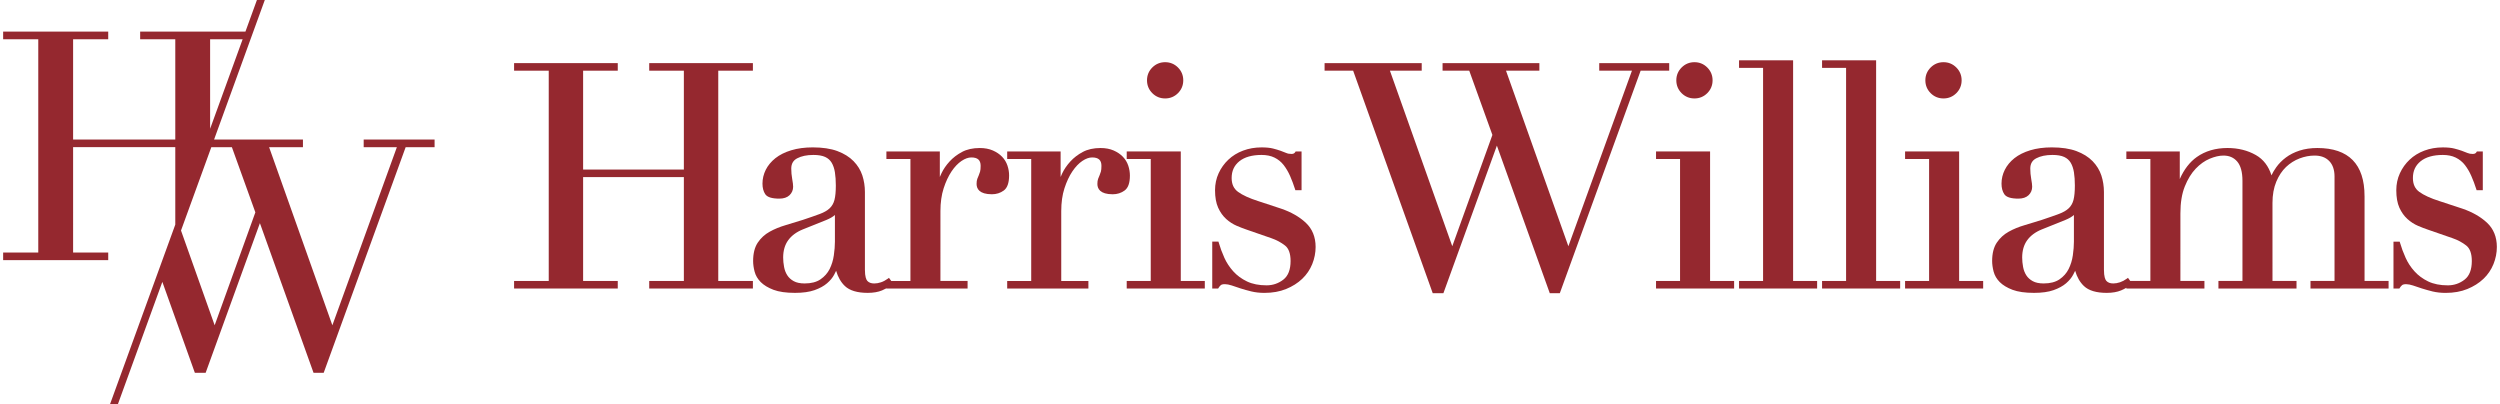
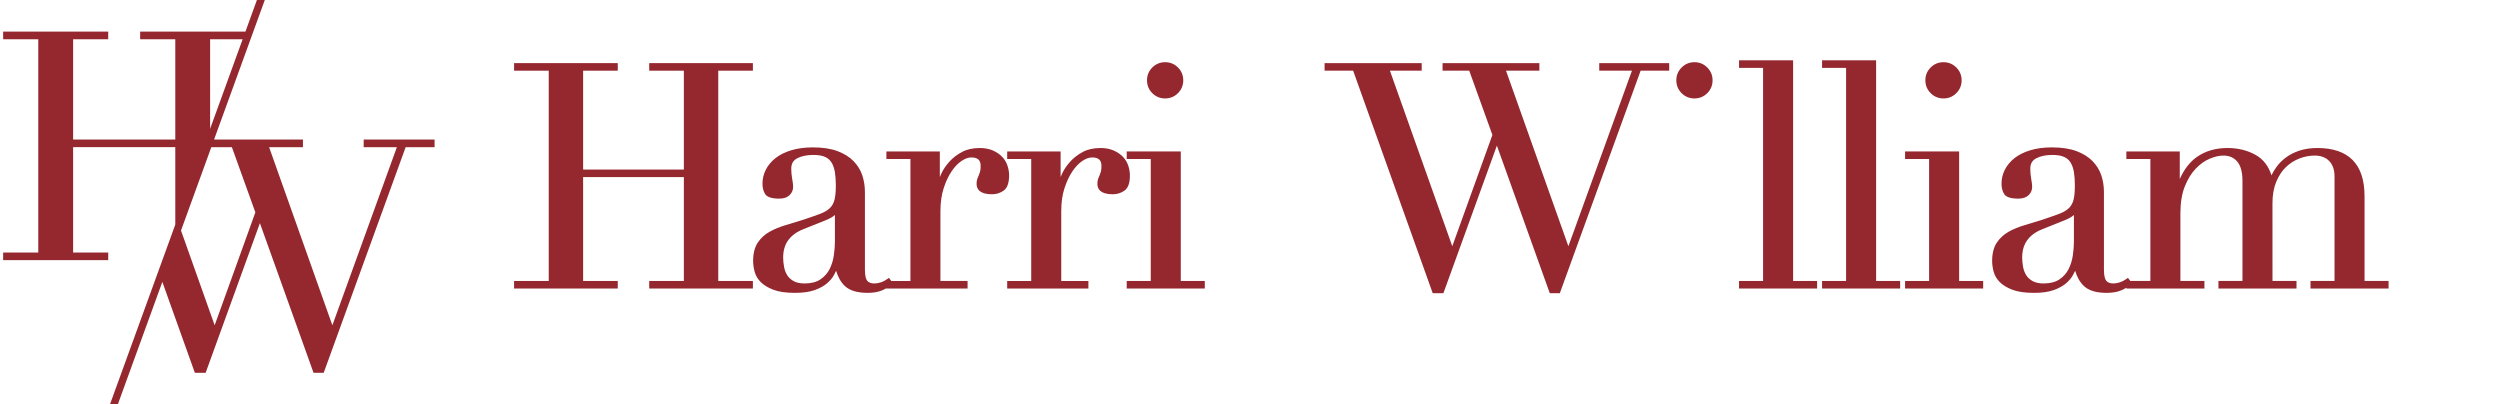
<svg xmlns="http://www.w3.org/2000/svg" version="1.1" id="Layer_1" x="0px" y="0px" width="462px" height="74.742px" viewBox="0 0 462 74.742" style="enable-background:new 0 0 462 74.742;" xml:space="preserve">
  <style type="text/css">
	.st0{fill:#95282F;}
</style>
  <g>
    <polygon class="st0" points="119.976,13.062 126.378,13.062 126.378,31.334 107.76,31.334 107.76,13.062 114.162,13.062    114.162,11.665 95.003,11.665 95.003,13.062 101.406,13.062 101.406,51.923 95.003,51.923 95.003,53.318 114.162,53.318    114.162,51.923 107.76,51.923 107.76,32.727 126.378,32.727 126.378,51.923 119.976,51.923 119.976,53.318 139.135,53.318    139.135,51.923 132.735,51.923 132.735,13.062 139.135,13.062 139.135,11.665 119.976,11.665  " />
    <path class="st0" d="M313.134,18.193c0.922,0,1.72-0.329,2.372-0.979c0.651-0.653,0.979-1.451,0.979-2.372   c0-0.92-0.329-1.715-0.982-2.37c-0.653-0.651-1.451-0.979-2.37-0.979c-0.922,0-1.722,0.331-2.372,0.982   c-0.651,0.653-0.979,1.448-0.979,2.368c0,0.922,0.329,1.72,0.979,2.375C311.412,17.865,312.21,18.193,313.134,18.193z" />
    <path class="st0" d="M67.209,27.198h6.133l-11.92,32.916l-11.69-32.916h6.253v-1.407H39.561l9.23-25.396L48.936,0h-1.457   l-2.124,5.846H25.901v1.407h6.492v18.534H13.51V7.253h6.49V5.846H0.581v1.407h6.492v39.412H0.581v1.407h19.419v-1.407h-6.49V27.196   h18.883v14.311l-11.934,32.84l-0.145,0.395h1.455l8.232-22.651l5.938,16.607l0.071,0.195h1.993L48.03,41.235l9.842,27.463   l0.069,0.195h1.876l15.147-41.695h5.347v-1.407H67.209V27.198z M38.83,23.8V7.253h6.012L38.83,23.8z M47.191,39.242l-7.522,20.869   L33.45,42.601l5.6-15.403h3.802L47.191,39.242z" />
    <path class="st0" d="M215.318,18.193c0.922,0,1.72-0.329,2.37-0.977c0.651-0.651,0.979-1.451,0.979-2.375   c0-0.922-0.329-1.72-0.979-2.37c-0.651-0.648-1.448-0.979-2.37-0.979s-1.722,0.331-2.372,0.979   c-0.651,0.651-0.979,1.448-0.979,2.37c0,0.924,0.329,1.724,0.979,2.375C213.596,17.865,214.394,18.193,215.318,18.193z" />
    <path class="st0" d="M186.182,30.612c-0.205-0.614-0.536-1.166-0.991-1.641c-0.446-0.467-1.021-0.858-1.708-1.161   c-0.69-0.303-1.506-0.457-2.425-0.457c-1.276,0-2.382,0.246-3.28,0.729c-0.892,0.474-1.664,1.067-2.299,1.761   c-0.632,0.69-1.133,1.421-1.492,2.177c-0.11,0.234-0.214,0.464-0.306,0.685v-4.717h-9.874v1.398h4.441v22.538h-3.545l-0.421-0.579   l-0.237,0.172c-0.405,0.292-0.823,0.513-1.246,0.653c-0.428,0.143-0.844,0.214-1.235,0.214c-0.572,0-0.993-0.156-1.283-0.476   c-0.202-0.228-0.444-0.768-0.444-2.055V35.49c0-1.062-0.159-2.092-0.474-3.062c-0.322-0.982-0.869-1.874-1.628-2.651   c-0.759-0.777-1.763-1.402-2.993-1.86c-1.218-0.451-2.747-0.681-4.543-0.681c-1.478,0-2.816,0.179-3.977,0.533   c-1.156,0.349-2.14,0.841-2.927,1.462c-0.779,0.623-1.379,1.345-1.782,2.147c-0.402,0.809-0.607,1.669-0.607,2.554   c0,0.786,0.172,1.444,0.51,1.95c0.37,0.554,1.223,0.825,2.612,0.825c0.802,0,1.432-0.212,1.876-0.63   c0.441-0.423,0.667-0.952,0.667-1.568c0-0.329-0.057-0.809-0.177-1.467c-0.11-0.614-0.168-1.246-0.168-1.88   c0-0.89,0.354-1.513,1.083-1.901c0.782-0.416,1.791-0.628,3.005-0.628c0.915,0,1.651,0.126,2.184,0.375   c0.524,0.246,0.917,0.593,1.198,1.067c0.287,0.483,0.487,1.078,0.598,1.768c0.11,0.713,0.168,1.533,0.168,2.437   c0,1.126-0.085,2.023-0.251,2.664c-0.159,0.616-0.451,1.131-0.871,1.533c-0.425,0.411-1.041,0.768-1.83,1.062   c-0.805,0.299-1.83,0.658-3.129,1.09c-1.14,0.368-2.184,0.687-3.195,0.979c-1.078,0.315-2.069,0.722-2.943,1.209   c-0.903,0.499-1.646,1.179-2.209,2.025c-0.568,0.853-0.855,1.993-0.855,3.391c0,0.607,0.09,1.264,0.269,1.95   c0.186,0.722,0.57,1.379,1.142,1.952c0.568,0.566,1.359,1.044,2.354,1.423c0.993,0.375,2.329,0.566,3.968,0.566   c1.448,0,2.667-0.17,3.618-0.506c0.956-0.34,1.733-0.766,2.31-1.267c0.586-0.503,1.028-1.037,1.313-1.586   c0.136-0.264,0.257-0.503,0.363-0.722c0.345,1.175,0.887,2.12,1.623,2.818c0.88,0.837,2.299,1.262,4.212,1.262   c1.039,0,1.931-0.154,2.651-0.455c0.269-0.11,0.531-0.237,0.802-0.388v0.037h15.007v-1.395h-5.019V39.008   c0-1.575,0.2-2.989,0.593-4.205c0.393-1.218,0.887-2.271,1.462-3.129c0.568-0.844,1.191-1.494,1.853-1.938   c0.639-0.425,1.244-0.641,1.798-0.641c1.177,0,1.724,0.492,1.724,1.552c0,0.469-0.034,0.83-0.103,1.071   c-0.071,0.246-0.154,0.476-0.244,0.681c-0.101,0.218-0.191,0.437-0.269,0.655c-0.09,0.241-0.133,0.549-0.133,0.938   c0,0.871,0.492,1.908,2.83,1.908c0.83,0,1.568-0.232,2.195-0.692c0.653-0.48,0.984-1.414,0.984-2.775   C186.485,31.828,186.382,31.217,186.182,30.612z M144.898,49.334c-0.113-0.6-0.17-1.184-0.17-1.733c0-1.276,0.31-2.352,0.926-3.2   c0.616-0.853,1.524-1.526,2.697-2.002l4.329-1.736c0.731-0.303,1.264-0.616,1.612-0.938v4.936c0,0.756-0.067,1.607-0.2,2.526   c-0.129,0.906-0.391,1.759-0.777,2.533c-0.382,0.759-0.952,1.4-1.692,1.906c-0.733,0.501-1.715,0.756-2.92,0.756   c-0.835,0-1.515-0.143-2.021-0.423c-0.513-0.283-0.915-0.648-1.191-1.083C145.204,50.429,145.004,49.909,144.898,49.334z" />
    <path class="st0" d="M359.158,18.193c0.922,0,1.72-0.329,2.372-0.979c0.651-0.653,0.979-1.451,0.979-2.372   c0-0.92-0.329-1.715-0.982-2.37c-0.653-0.651-1.451-0.979-2.37-0.979c-0.922,0-1.72,0.331-2.372,0.982   c-0.651,0.653-0.979,1.448-0.979,2.368c0,0.922,0.329,1.72,0.979,2.375C357.436,17.865,358.233,18.193,359.158,18.193z" />
-     <path class="st0" d="M459.596,41.157c-1.179-1.099-2.71-1.975-4.55-2.6l-4.212-1.386c-1.651-0.524-2.913-1.101-3.752-1.715   c-0.793-0.582-1.177-1.418-1.177-2.559c0-1.306,0.464-2.317,1.418-3.09c0.963-0.779,2.347-1.172,4.113-1.172   c0.915,0,1.715,0.163,2.379,0.487c0.664,0.324,1.232,0.782,1.685,1.359c0.464,0.593,0.869,1.281,1.202,2.044   c0.336,0.763,0.644,1.579,0.91,2.421l0.064,0.205h1.145v-7.163h-1.092l-0.087,0.14c-0.085,0.138-0.248,0.322-0.671,0.322   c-0.382,0-0.71-0.06-0.977-0.177c-0.315-0.138-0.667-0.276-1.06-0.411c-0.405-0.142-0.869-0.28-1.379-0.411   c-0.547-0.14-1.26-0.211-2.12-0.211c-1.221,0-2.372,0.2-3.421,0.595c-1.055,0.398-1.97,0.963-2.722,1.678   c-0.754,0.71-1.356,1.556-1.795,2.513c-0.439,0.956-0.662,2.007-0.662,3.122c0,1.306,0.193,2.393,0.572,3.235   c0.379,0.839,0.88,1.543,1.485,2.087c0.602,0.543,1.26,0.968,1.956,1.264c0.703,0.299,1.324,0.538,1.894,0.727l4.499,1.559   c0.959,0.331,1.812,0.791,2.536,1.363c0.674,0.536,1.014,1.497,1.014,2.855c0,1.591-0.446,2.745-1.329,3.432   c-0.904,0.706-1.947,1.062-3.106,1.062c-1.407,0-2.625-0.241-3.623-0.72c-1-0.483-1.851-1.11-2.531-1.867   c-0.685-0.756-1.241-1.602-1.651-2.517c-0.414-0.915-0.759-1.844-1.025-2.761l-0.062-0.211h-1.149v8.665h1.094l0.087-0.143   c0.099-0.168,0.237-0.329,0.405-0.48c0.29-0.253,1.131-0.244,2.014,0.057c0.503,0.175,1.053,0.361,1.651,0.552   c0.605,0.193,1.271,0.379,1.982,0.556c0.738,0.175,1.547,0.264,2.405,0.264c1.494,0,2.841-0.239,4.005-0.713   c1.163-0.476,2.166-1.106,2.975-1.876c0.814-0.772,1.439-1.69,1.86-2.727c0.414-1.03,0.625-2.094,0.625-3.168   C461.419,43.796,460.806,42.288,459.596,41.157z" />
    <polygon class="st0" points="362.047,27.987 352.059,27.987 352.059,29.384 356.498,29.384 356.498,51.923 352.059,51.923    352.059,53.318 366.489,53.318 366.489,51.923 362.047,51.923  " />
    <polygon class="st0" points="331.366,11.145 321.375,11.145 321.375,12.543 325.817,12.543 325.817,51.923 321.375,51.923    321.375,53.318 335.805,53.318 335.805,51.923 331.366,51.923  " />
    <polygon class="st0" points="346.707,11.145 336.718,11.145 336.718,12.543 341.157,12.543 341.157,51.923 336.718,51.923    336.718,53.318 351.148,53.318 351.148,51.923 346.707,51.923  " />
    <path class="st0" d="M436.966,36.24c0-5.897-2.931-8.888-8.715-8.888c-1.209,0-2.317,0.161-3.292,0.476   c-0.97,0.317-1.823,0.749-2.536,1.285c-0.71,0.533-1.315,1.147-1.793,1.825c-0.338,0.476-0.628,0.966-0.864,1.464   c-0.533-1.699-1.497-2.956-2.874-3.743c-1.52-0.869-3.285-1.308-5.251-1.308c-2.205,0-4.115,0.561-5.678,1.669   c-1.294,0.917-2.347,2.28-3.14,4.064v-5.099h-9.874v1.398h4.441v22.538h-3.72l-0.421-0.579l-0.237,0.175   c-0.402,0.29-0.821,0.51-1.246,0.651c-0.428,0.143-0.844,0.214-1.234,0.214c-0.572,0-0.991-0.156-1.28-0.478   c-0.202-0.225-0.444-0.763-0.444-2.053V35.49c0-1.064-0.161-2.094-0.476-3.062c-0.322-0.979-0.867-1.871-1.625-2.651   c-0.759-0.777-1.763-1.402-2.993-1.86c-1.218-0.451-2.747-0.681-4.543-0.681c-1.48,0-2.818,0.179-3.979,0.533   c-1.159,0.352-2.143,0.844-2.924,1.462c-0.779,0.623-1.379,1.345-1.779,2.147c-0.405,0.805-0.609,1.664-0.609,2.554   c0,0.786,0.172,1.444,0.51,1.947c0.366,0.556,1.221,0.828,2.609,0.828c0.802,0,1.432-0.212,1.878-0.63   c0.441-0.423,0.667-0.952,0.667-1.568c0-0.329-0.06-0.823-0.179-1.467c-0.11-0.614-0.168-1.246-0.168-1.88   c0-0.89,0.354-1.513,1.085-1.901c0.779-0.416,1.791-0.628,3.005-0.628c0.917,0,1.651,0.126,2.182,0.375   c0.524,0.246,0.917,0.593,1.198,1.067c0.287,0.483,0.487,1.078,0.598,1.768c0.113,0.708,0.17,1.529,0.17,2.437   c0,1.12-0.085,2.016-0.251,2.664c-0.159,0.616-0.451,1.131-0.871,1.533c-0.43,0.411-1.046,0.77-1.832,1.062   c-0.784,0.292-1.809,0.651-3.129,1.09c-1.129,0.365-2.175,0.685-3.193,0.979c-1.076,0.313-2.067,0.72-2.945,1.209   c-0.901,0.499-1.644,1.182-2.205,2.025c-0.57,0.851-0.86,1.991-0.86,3.391c0,0.598,0.09,1.255,0.269,1.95   c0.189,0.724,0.573,1.379,1.143,1.952c0.566,0.563,1.359,1.044,2.356,1.423c0.993,0.375,2.329,0.566,3.968,0.566   c1.451,0,2.667-0.17,3.616-0.506c0.954-0.338,1.733-0.766,2.315-1.267c0.584-0.506,1.023-1.039,1.308-1.586   c0.136-0.264,0.257-0.506,0.366-0.724c0.34,1.172,0.885,2.12,1.623,2.821c0.878,0.837,2.294,1.262,4.209,1.262   c1.039,0,1.931-0.154,2.651-0.455c0.336-0.14,0.658-0.301,0.977-0.485v0.133h14.43v-1.395h-4.441V39.412   c0-1.954,0.274-3.625,0.816-4.966c0.54-1.343,1.216-2.446,2.016-3.281c0.795-0.832,1.664-1.451,2.582-1.834   c0.924-0.386,1.777-0.582,2.54-0.582c1.074,0,1.906,0.361,2.545,1.106c0.641,0.752,0.968,1.95,0.968,3.559v18.508h-4.441v1.395   h14.43v-1.395h-4.441V37.509c0-1.49,0.234-2.809,0.699-3.924c0.462-1.106,1.069-2.023,1.805-2.724   c0.74-0.701,1.582-1.234,2.499-1.582c0.92-0.352,1.855-0.529,2.779-0.529c1.159,0,2.041,0.329,2.701,1.005   c0.653,0.671,0.984,1.632,0.984,2.853v19.315h-4.441v1.395h14.43v-1.395h-4.441V36.24z M383.259,39.727v4.933   c0,0.752-0.067,1.602-0.198,2.526c-0.131,0.908-0.393,1.759-0.782,2.533c-0.377,0.756-0.945,1.398-1.687,1.906   c-0.733,0.501-1.715,0.756-2.922,0.756c-0.832,0-1.513-0.143-2.018-0.423c-0.513-0.283-0.915-0.646-1.193-1.083   c-0.287-0.448-0.487-0.968-0.593-1.543c-0.11-0.593-0.168-1.175-0.168-1.733c0-1.276,0.31-2.352,0.924-3.2   c0.618-0.855,1.529-1.529,2.699-2.002l4.327-1.736C382.379,40.359,382.912,40.049,383.259,39.727z" />
-     <polygon class="st0" points="316.023,27.987 306.035,27.987 306.035,29.384 310.474,29.384 310.474,51.923 306.035,51.923    306.035,53.318 320.465,53.318 320.465,51.923 316.023,51.923  " />
    <polygon class="st0" points="218.208,27.987 208.217,27.987 208.217,29.384 212.658,29.384 212.658,51.923 208.217,51.923    208.217,53.318 222.647,53.318 222.647,51.923 218.208,51.923  " />
    <path class="st0" d="M208.504,30.612l-0.002-0.002c-0.205-0.612-0.538-1.163-0.991-1.639c-0.446-0.467-1.021-0.858-1.708-1.161   c-0.69-0.303-1.506-0.457-2.425-0.457c-1.274,0-2.379,0.246-3.281,0.729c-0.89,0.474-1.662,1.067-2.299,1.763   c-0.63,0.687-1.131,1.418-1.492,2.175c-0.11,0.234-0.211,0.462-0.303,0.683v-4.715h-9.874v1.398h4.439v22.538h-4.439v1.395h15.007   v-1.395h-5.018V39.008c0-1.572,0.198-2.986,0.591-4.205c0.395-1.221,0.887-2.274,1.464-3.129c0.57-0.846,1.193-1.497,1.851-1.938   c0.639-0.425,1.244-0.641,1.798-0.641c1.177,0,1.724,0.492,1.724,1.552c0,0.469-0.034,0.83-0.103,1.071   c-0.076,0.264-0.156,0.487-0.244,0.681c-0.101,0.218-0.188,0.437-0.269,0.658c-0.09,0.244-0.133,0.559-0.133,0.936   c0,0.871,0.492,1.908,2.832,1.908c0.83,0,1.566-0.232,2.193-0.692c0.662-0.485,0.984-1.393,0.984-2.775   C208.805,31.83,208.704,31.219,208.504,30.612z" />
-     <path class="st0" d="M236.753,38.559l-4.216-1.389c-1.653-0.526-2.915-1.103-3.75-1.715c-0.793-0.582-1.179-1.418-1.179-2.559   c0-1.303,0.464-2.315,1.418-3.09c0.963-0.779,2.347-1.172,4.113-1.172c0.917,0,1.717,0.163,2.379,0.487   c0.667,0.326,1.234,0.782,1.685,1.359c0.462,0.591,0.867,1.278,1.205,2.041c0.343,0.784,0.648,1.6,0.91,2.423l0.064,0.205h1.145   v-7.163h-1.092l-0.085,0.138c-0.14,0.221-0.354,0.324-0.674,0.324c-0.386,0-0.708-0.057-0.977-0.177   c-0.315-0.138-0.669-0.276-1.06-0.411c-0.4-0.14-0.864-0.28-1.379-0.411c-0.547-0.14-1.262-0.211-2.122-0.211   c-1.221,0-2.37,0.2-3.418,0.595c-1.053,0.395-1.968,0.961-2.724,1.678c-0.754,0.71-1.356,1.556-1.795,2.513   c-0.439,0.956-0.662,2.007-0.662,3.122c0,1.303,0.193,2.391,0.575,3.235c0.379,0.839,0.878,1.54,1.483,2.087   c0.6,0.54,1.26,0.966,1.959,1.264c0.687,0.294,1.326,0.54,1.892,0.727l4.499,1.559c0.954,0.329,1.809,0.789,2.538,1.363   c0.674,0.536,1.014,1.497,1.014,2.855c0,1.589-0.446,2.743-1.329,3.432c-0.906,0.706-1.95,1.062-3.106,1.062   c-1.409,0-2.628-0.241-3.623-0.72c-0.998-0.48-1.851-1.108-2.533-1.867c-0.687-0.761-1.244-1.607-1.651-2.515   c-0.421-0.936-0.763-1.864-1.023-2.761l-0.062-0.214h-1.149v8.665h1.094l0.087-0.143c0.101-0.17,0.237-0.333,0.402-0.48   c0.287-0.253,1.124-0.246,2.016,0.057c0.501,0.175,1.051,0.361,1.651,0.552c0.612,0.195,1.278,0.382,1.982,0.554   c0.736,0.177,1.545,0.267,2.405,0.267c1.494,0,2.842-0.239,4.002-0.713c1.166-0.476,2.168-1.106,2.977-1.876   c0.816-0.777,1.441-1.694,1.86-2.727c0.414-1.034,0.625-2.101,0.625-3.168c0-1.844-0.614-3.354-1.825-4.485   C240.123,40.058,238.592,39.185,236.753,38.559z" />
    <polygon class="st0" points="308.469,11.665 295.538,11.665 295.538,13.062 301.584,13.062 289.837,45.507 278.31,13.062    284.476,13.062 284.476,11.665 266.586,11.665 266.586,13.062 271.517,13.062 275.795,24.936 268.381,45.504 256.857,13.062    262.733,13.062 262.733,11.665 244.783,11.665 244.783,13.062 250.061,13.062 264.698,53.99 264.77,54.185 266.74,54.185    276.625,26.911 286.329,53.99 286.398,54.185 288.253,54.185 303.191,13.062 308.469,13.062  " />
  </g>
</svg>